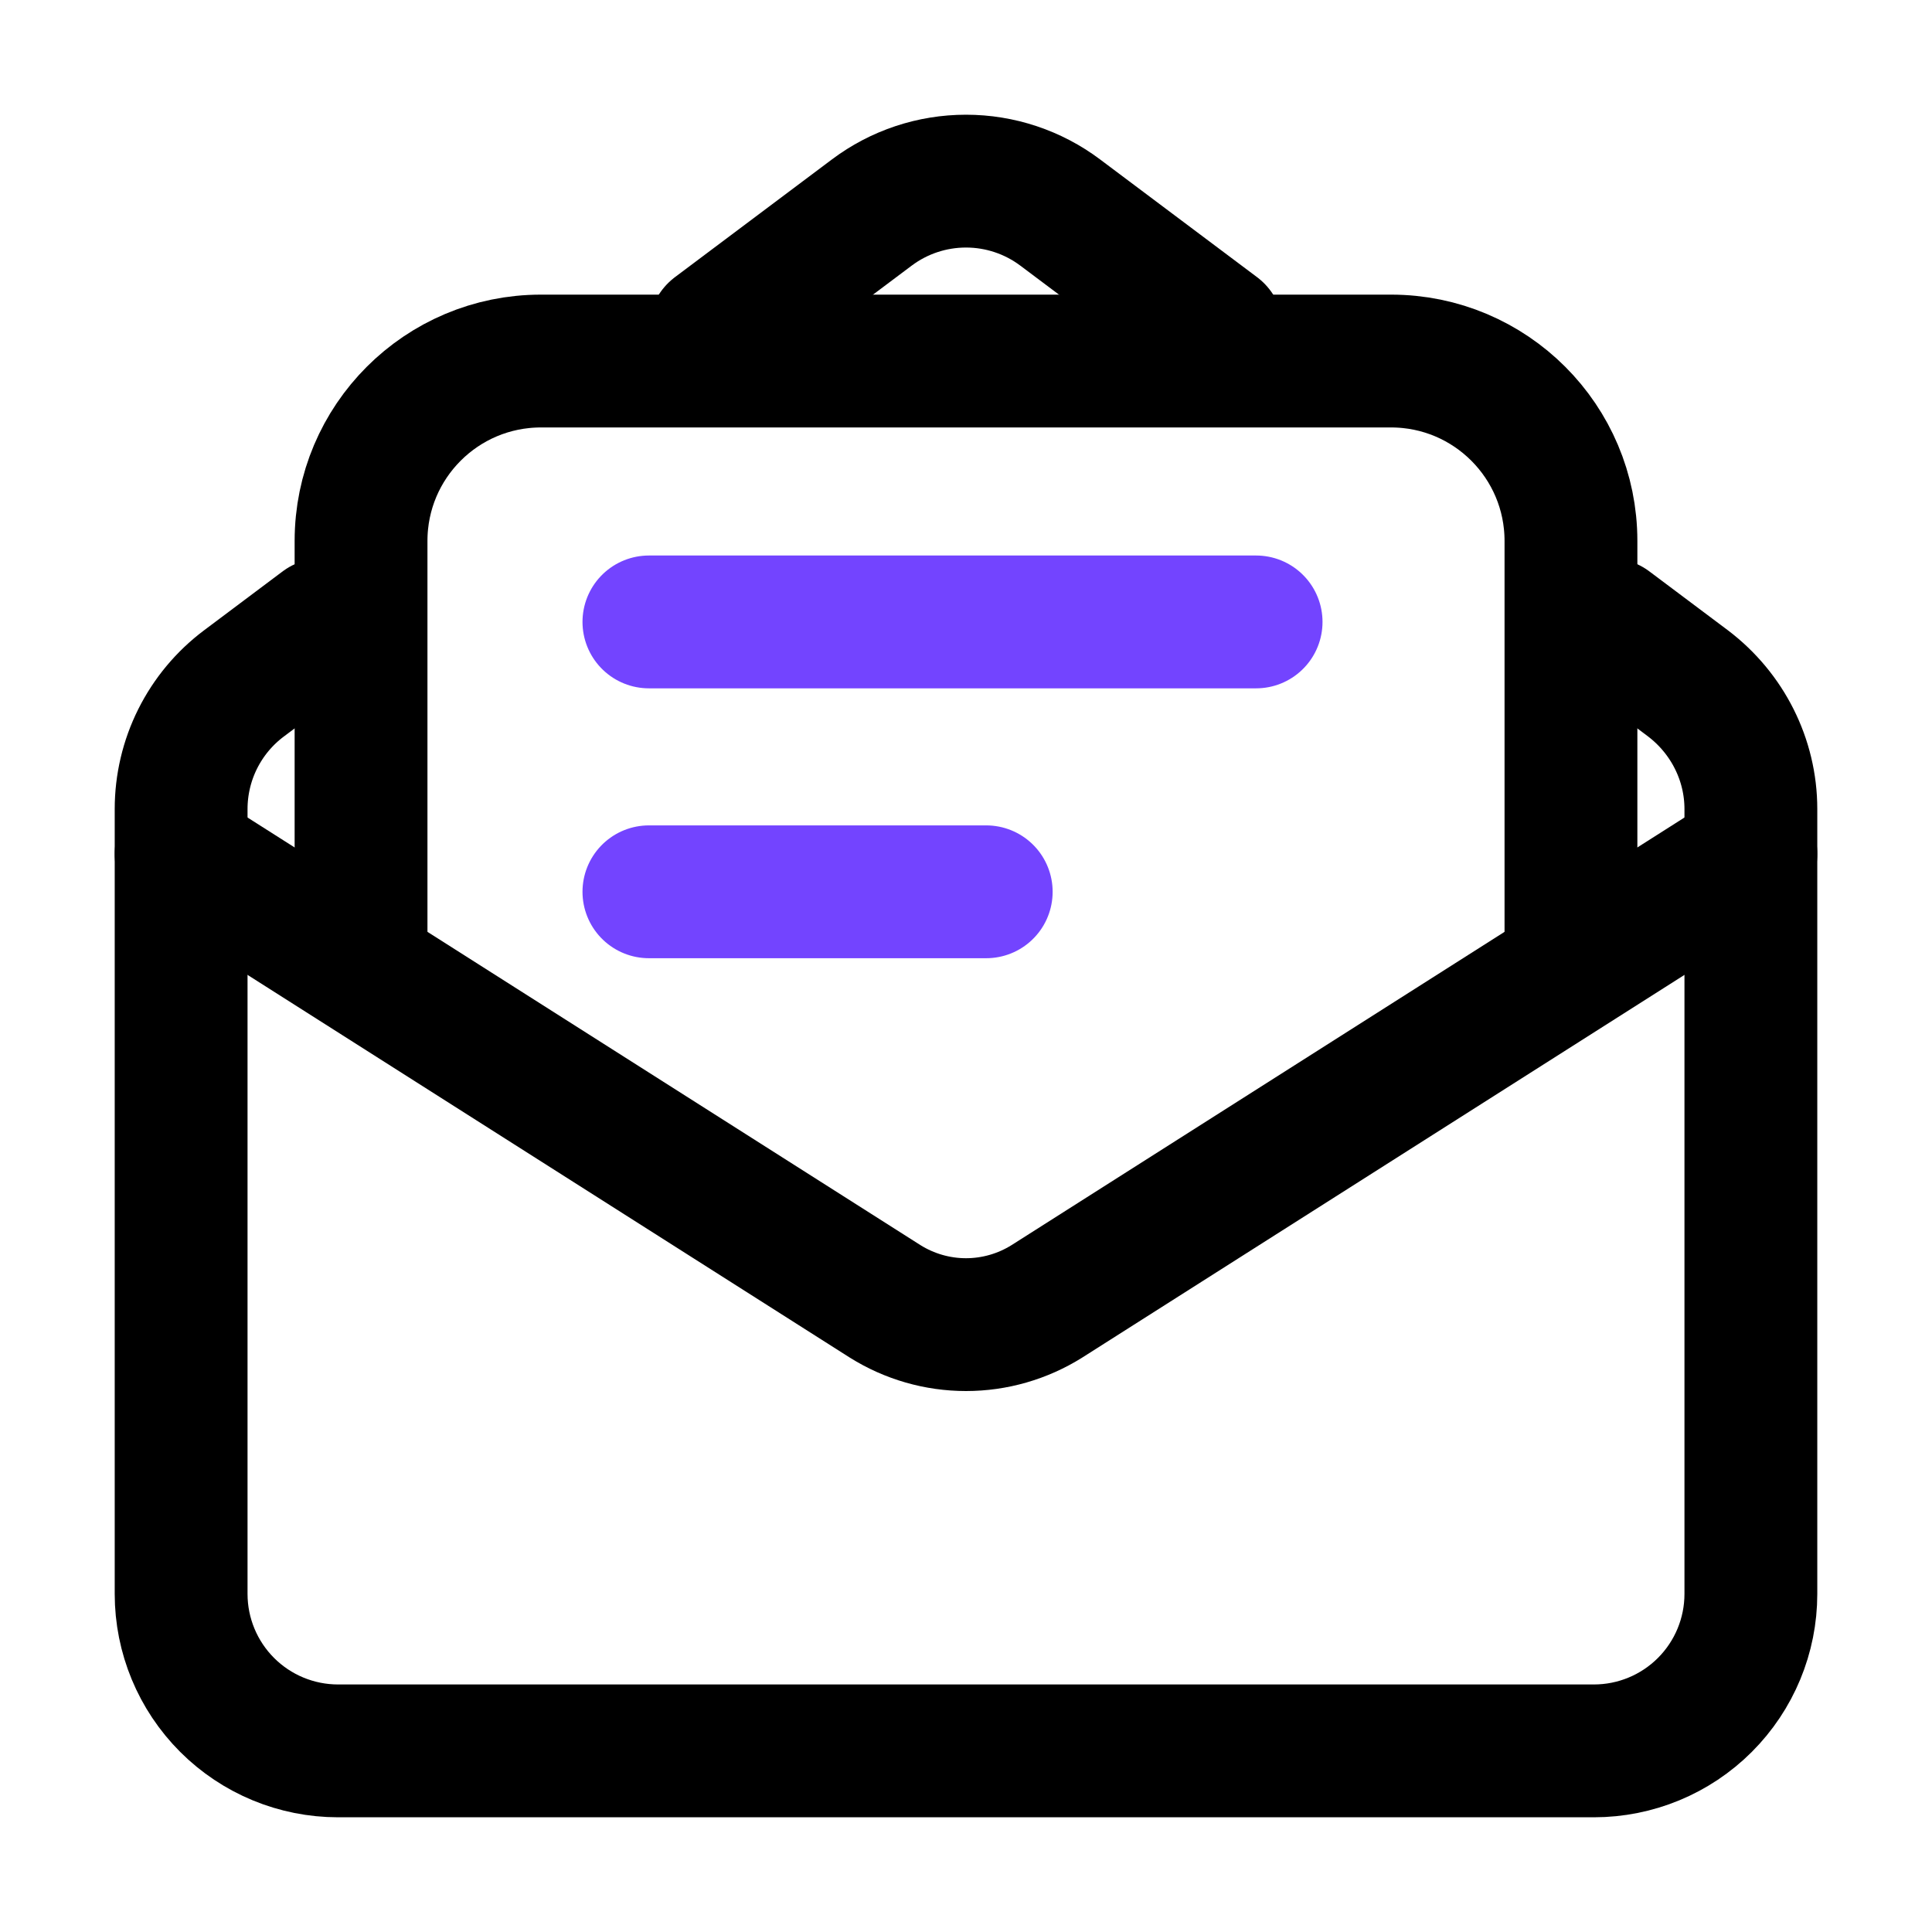
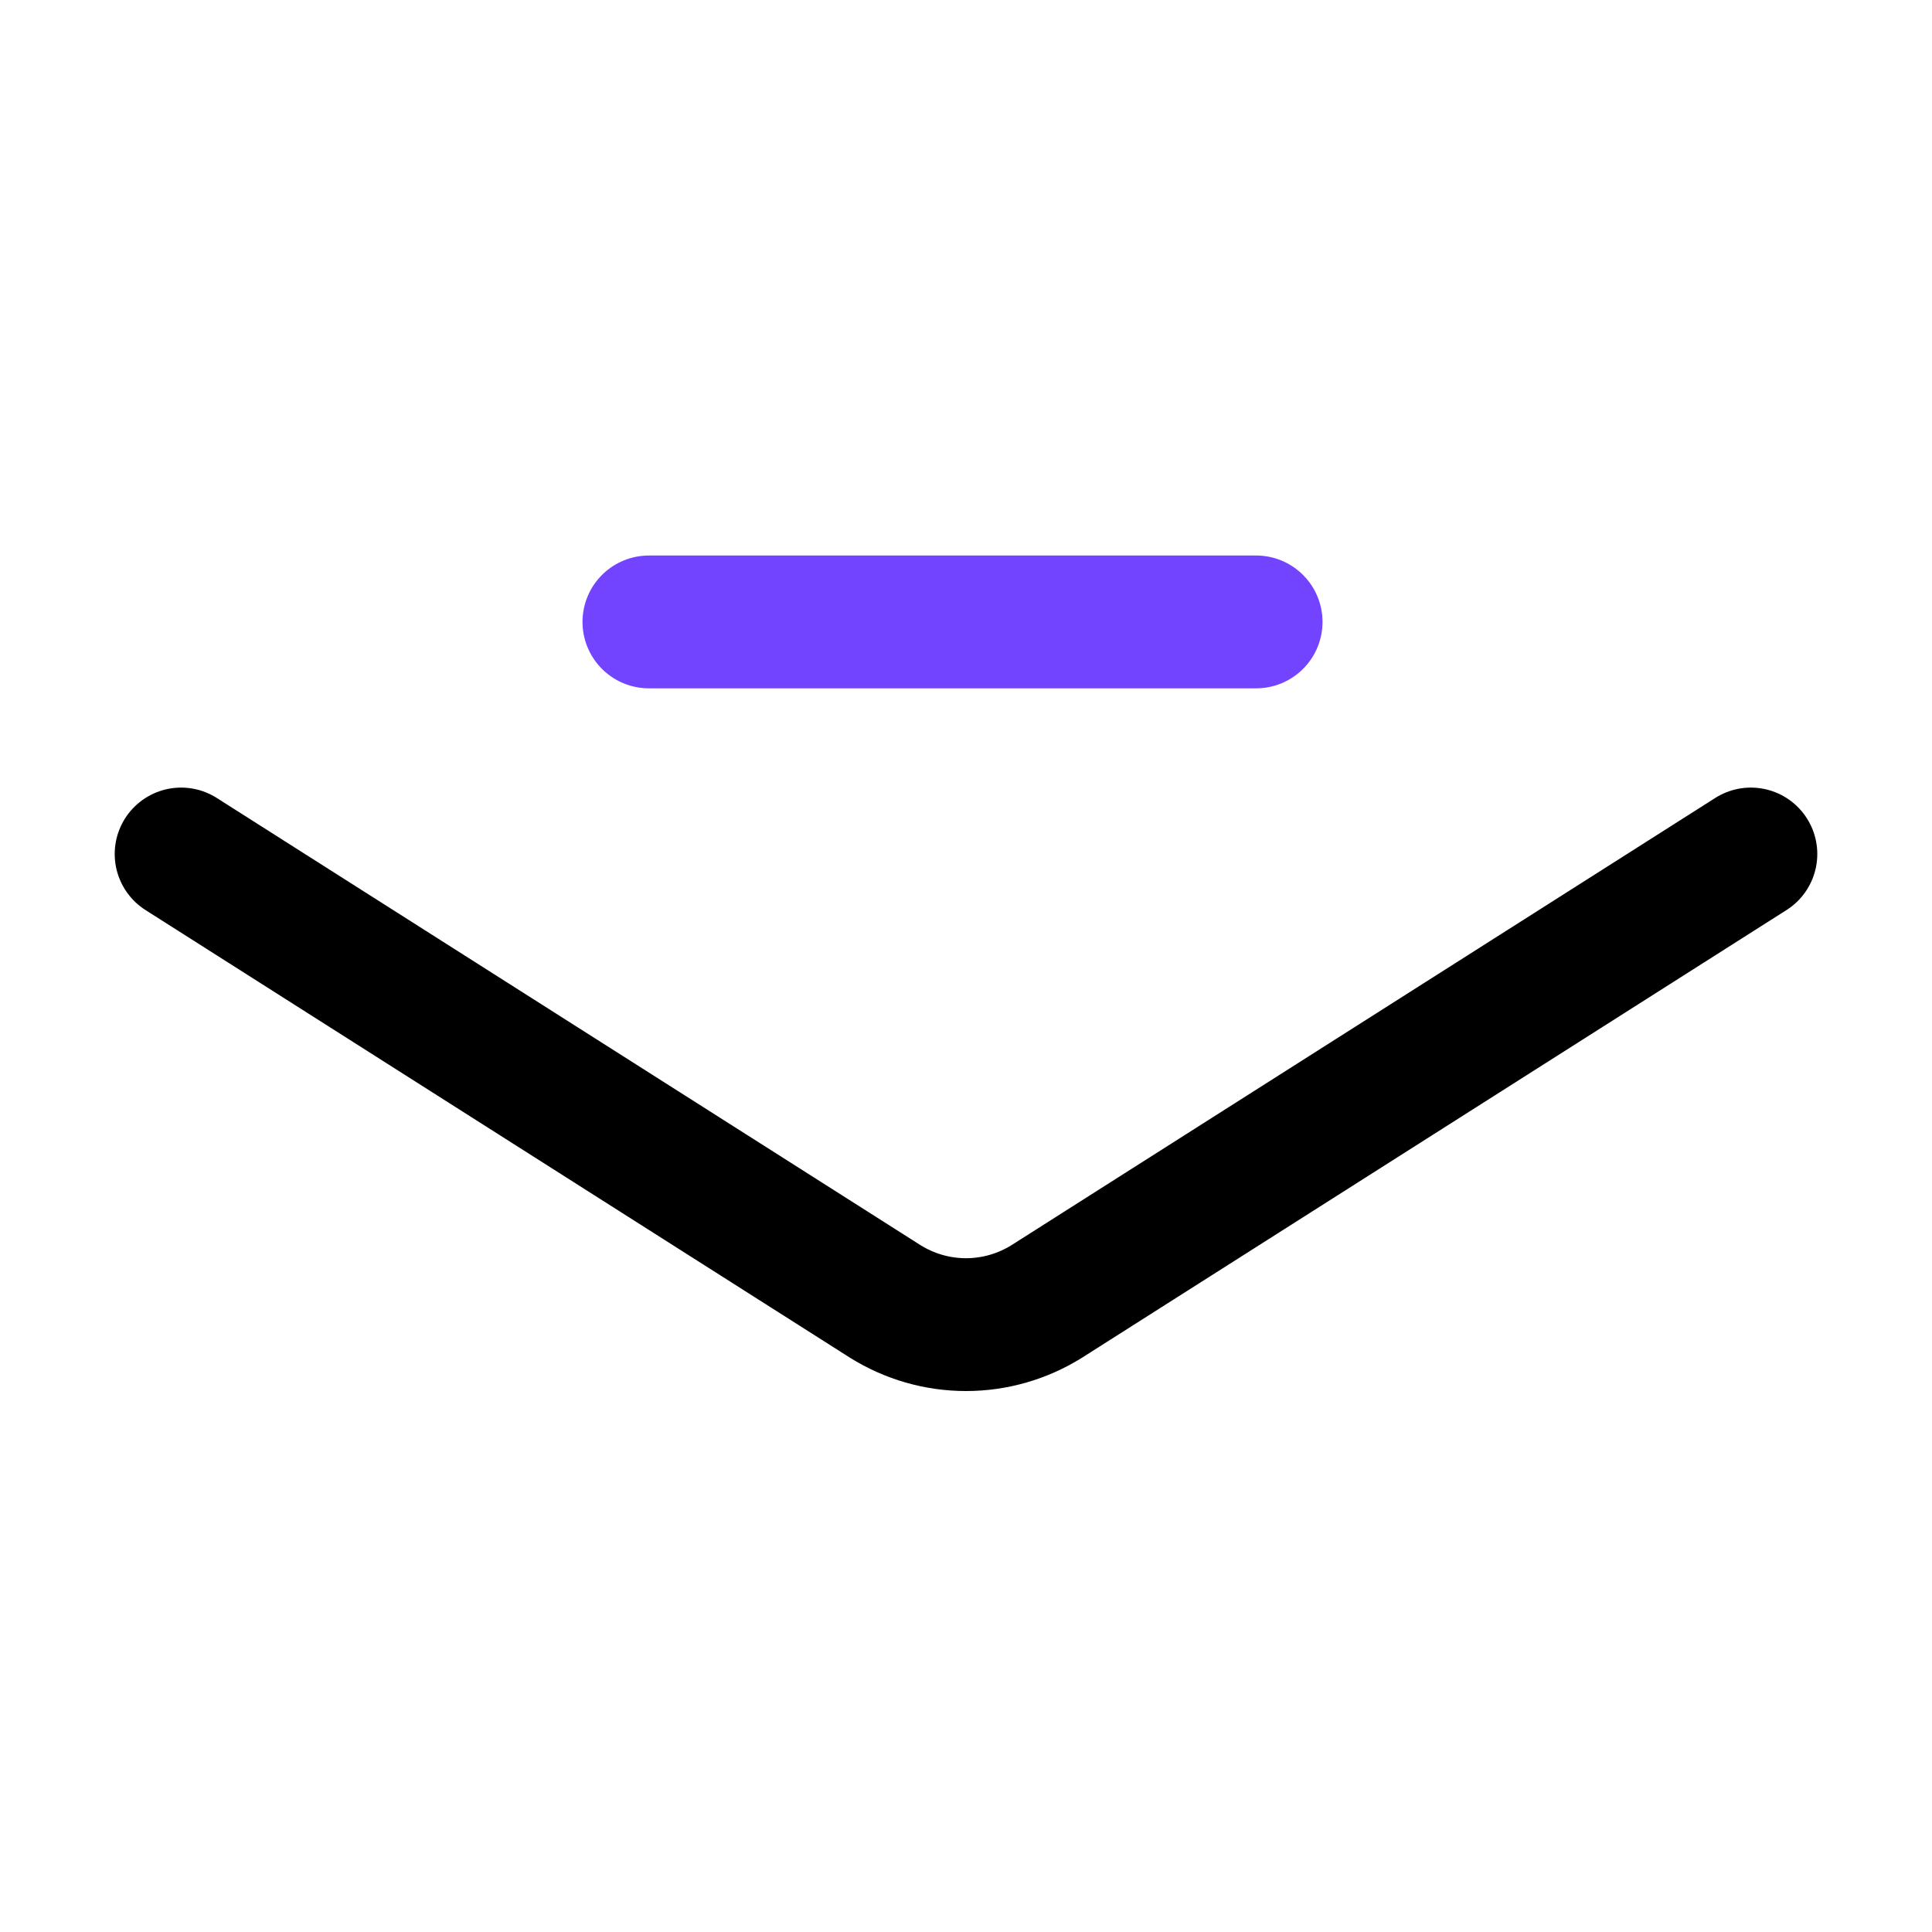
<svg xmlns="http://www.w3.org/2000/svg" width="32" height="32" viewBox="0 0 32 32" fill="none">
-   <path d="M5.34 10.345L4.04 11.32C3.717 11.562 3.455 11.876 3.274 12.238C3.094 12.598 3 12.997 3 13.4V26.4C3 27.09 3.274 27.751 3.762 28.239C4.249 28.726 4.91 29 5.6 29H26.4C27.09 29 27.751 28.726 28.238 28.239C28.726 27.751 29 27.09 29 26.4V13.4C29 12.581 28.61 11.814 27.96 11.32L26.66 10.345" stroke="black" stroke-width="2.2" stroke-linecap="round" stroke-linejoin="round" />
-   <path d="M20.16 5.47L17.56 3.52C17.11 3.182 16.562 3 16 3C15.437 3 14.89 3.182 14.44 3.52L11.84 5.47" stroke="black" stroke-width="2.2" stroke-linecap="round" stroke-linejoin="round" />
-   <path d="M5.98 15.627V8.96C5.98 7.314 7.314 5.98 8.96 5.98H23.04C24.686 5.98 26.02 7.314 26.02 8.96V15.627" stroke="black" stroke-width="2.2" stroke-linecap="round" />
-   <path d="M10.748 14.771H16.335" stroke="#7344FF" stroke-width="2.2" stroke-linecap="round" />
  <path d="M10.748 10.301H20.805" stroke="#7344FF" stroke-width="2.2" stroke-linecap="round" />
  <path d="M29 14.145L17.339 21.555C16.938 21.806 16.474 21.94 16 21.94C15.526 21.94 15.062 21.806 14.661 21.555L3 14.145" stroke="black" stroke-width="2.2" stroke-linecap="round" stroke-linejoin="round" />
</svg>